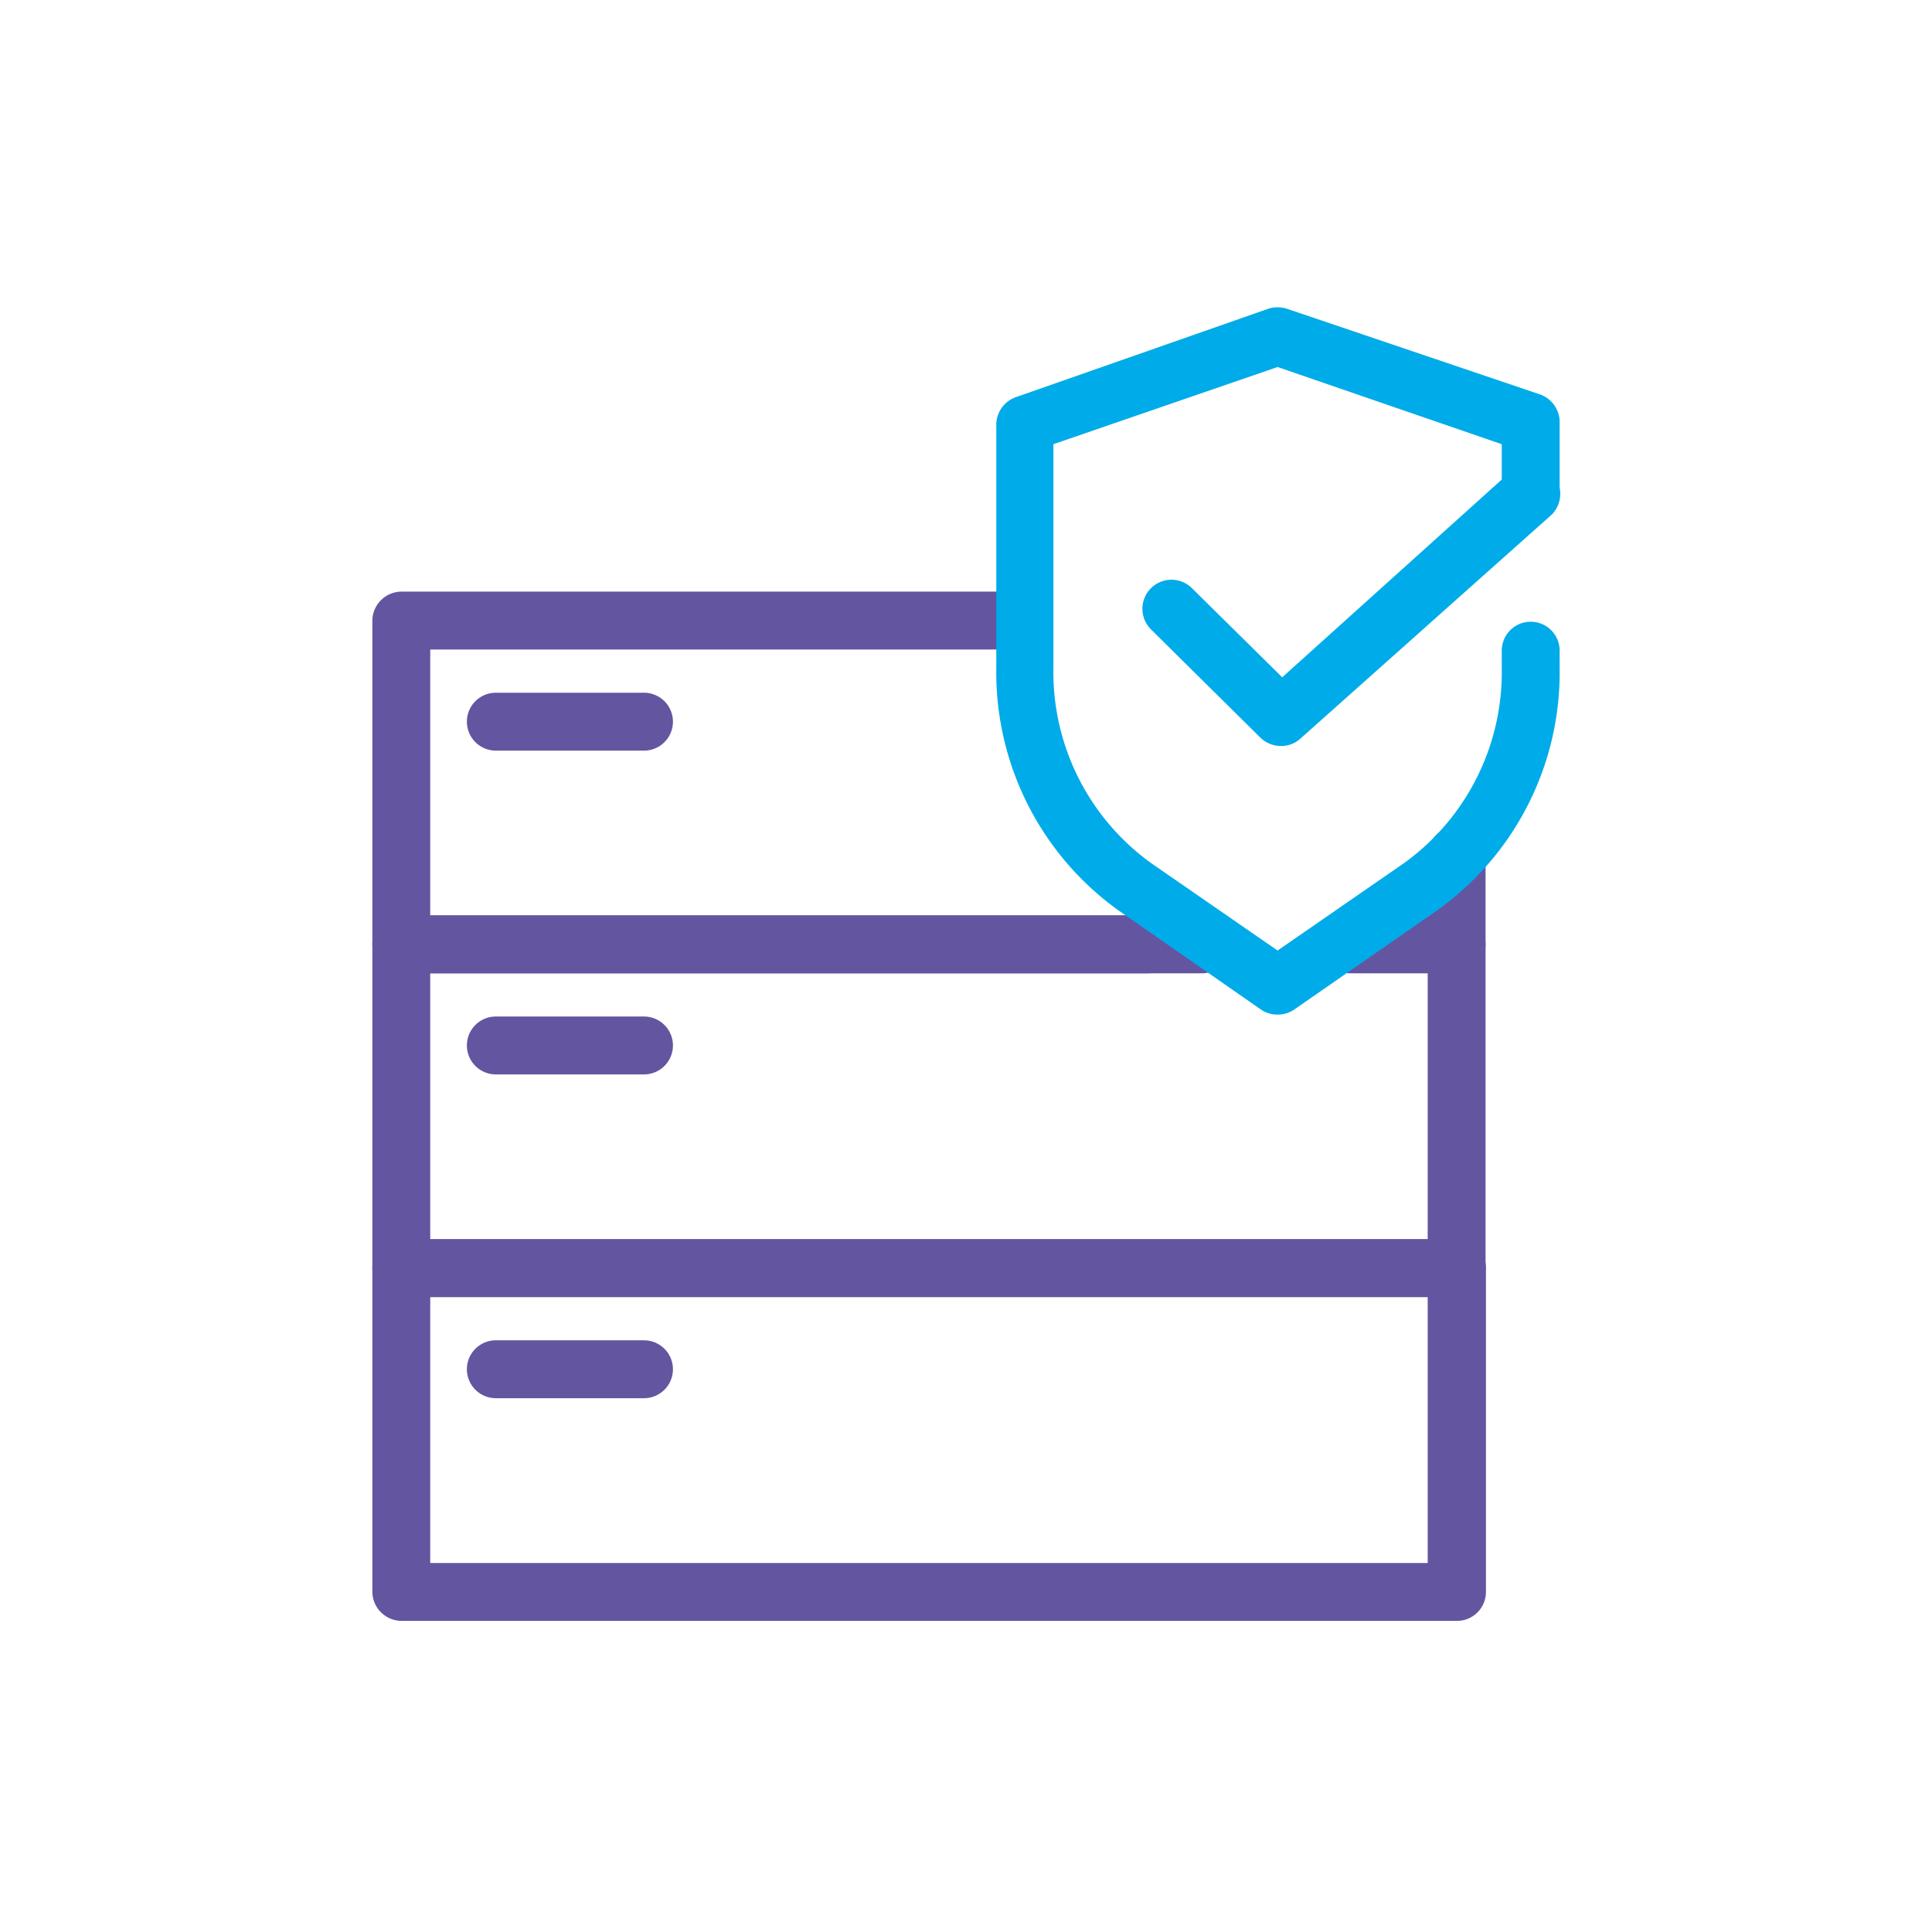
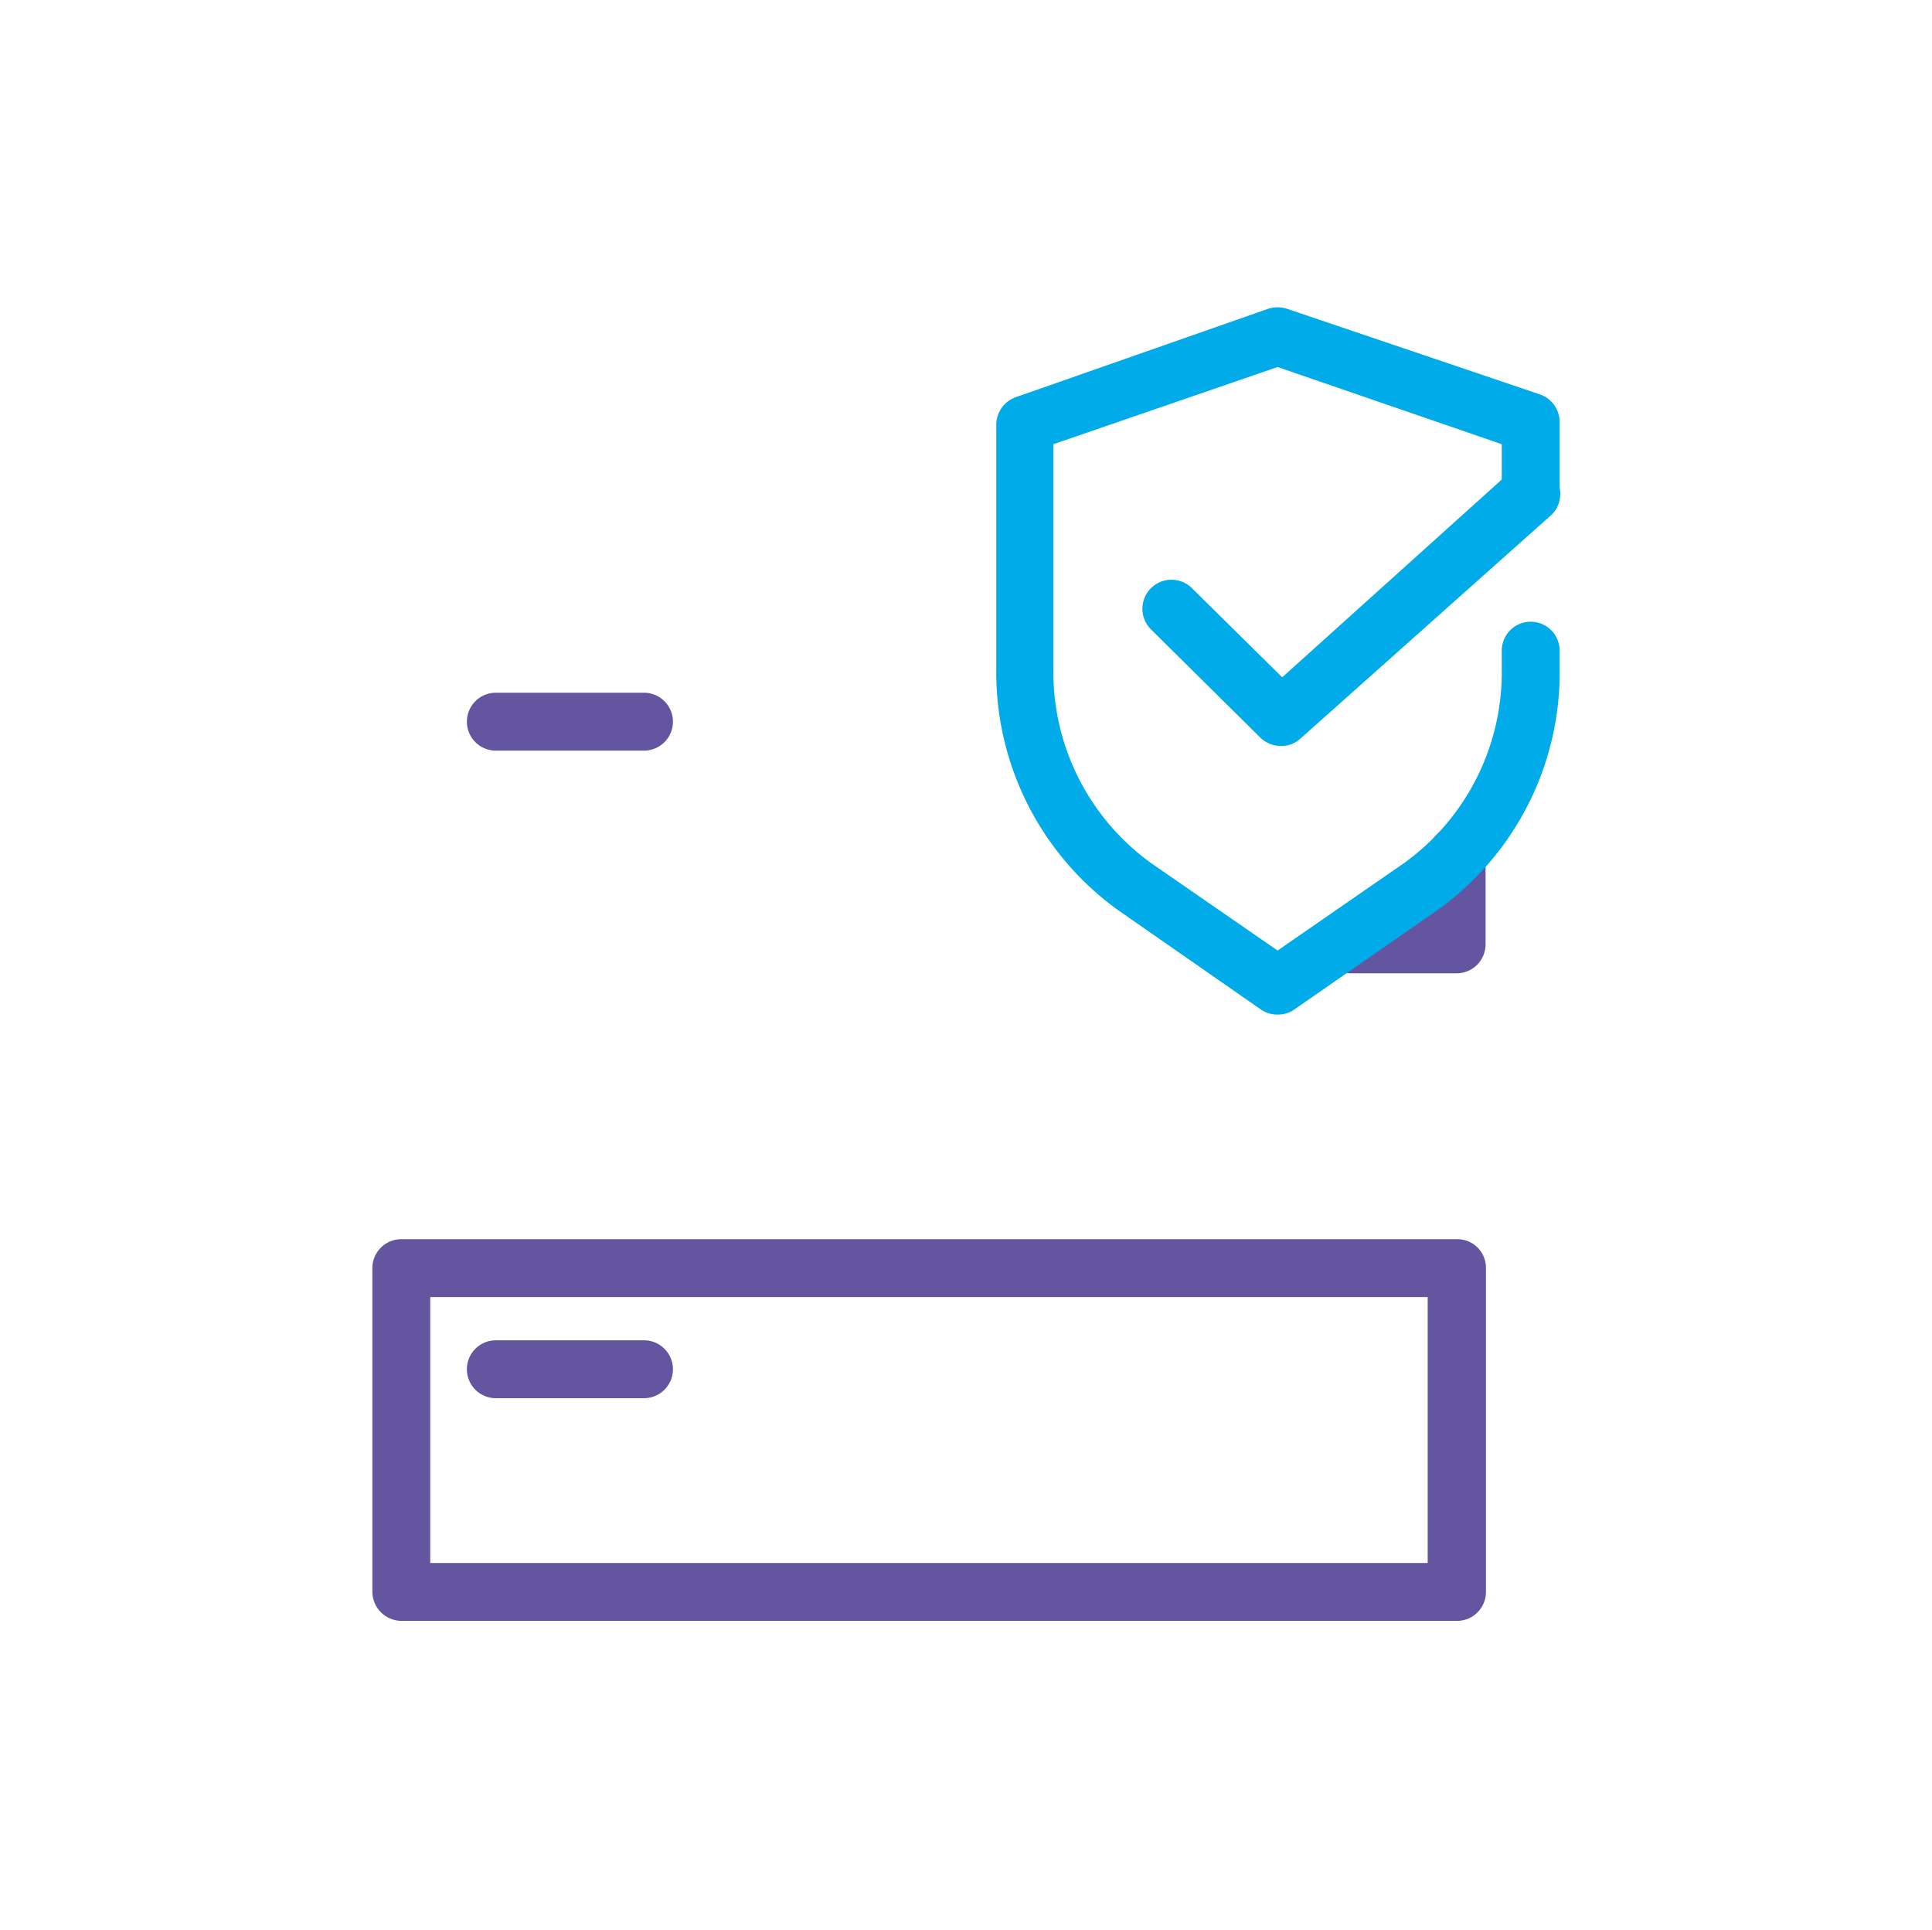
<svg xmlns="http://www.w3.org/2000/svg" id="icones" viewBox="0 0 50.07 50">
  <g>
    <path d="M37.76,42H10.4a.76.76,0,0,1-.75-.75V32.86a.75.75,0,0,1,.75-.75H37.76a.74.74,0,0,1,.75.75v8.39A.75.75,0,0,1,37.76,42ZM11.15,40.5H37V33.61H11.15Z" style="fill: #6455a0" />
-     <path d="M16.69,36.23H12.85a.75.75,0,0,1,0-1.5h3.84a.75.75,0,1,1,0,1.5Z" style="fill: #6455a0" />
-     <path d="M37.76,33.61H10.4a.76.76,0,0,1-.75-.75V24.47a.75.75,0,0,1,.75-.75H29.76a.75.75,0,1,1,0,1.5H11.15v6.89H37V24.47a.75.75,0,0,1,1.5,0v8.39A.75.75,0,0,1,37.76,33.61Z" style="fill: #6455a0" />
-     <path d="M16.69,27.84H12.85a.75.75,0,1,1,0-1.5h3.84a.75.75,0,0,1,0,1.5Z" style="fill: #6455a0" />
+     <path d="M16.69,36.23H12.85a.75.75,0,0,1,0-1.5h3.84a.75.75,0,1,1,0,1.5" style="fill: #6455a0" />
    <path d="M37.76,25.22H35a.75.75,0,0,1,0-1.5h2V22.17a.75.75,0,0,1,1.5,0v2.3A.75.75,0,0,1,37.76,25.22Z" style="fill: #6455a0" />
-     <path d="M31.15,25.22H10.4a.76.76,0,0,1-.75-.75V16.08a.76.76,0,0,1,.75-.75H26a.75.75,0,1,1,0,1.5H11.15v6.89h20a.75.75,0,0,1,0,1.5Z" style="fill: #6455a0" />
    <path d="M16.69,19.45H12.85a.75.75,0,1,1,0-1.5h3.84a.75.75,0,0,1,0,1.5Z" style="fill: #6455a0" />
    <path d="M33.11,26.29a.75.75,0,0,1-.43-.13L29,23.6a7.59,7.59,0,0,1-3.18-6.28V11a.76.76,0,0,1,.51-.71L32.87,8a.79.79,0,0,1,.48,0l6.56,2.22a.76.76,0,0,1,.51.71v1.8a.75.75,0,0,1-1.5,0V11.51l-5.81-2-5.81,2v5.81a6.1,6.1,0,0,0,2.54,5.05l3.27,2.26,3.27-2.26a6.1,6.1,0,0,0,2.54-5.05v-.46a.75.75,0,0,1,1.5,0v.46a7.57,7.57,0,0,1-3.19,6.28l-3.69,2.56A.75.75,0,0,1,33.11,26.29Z" style="fill: #00abe9" />
    <path d="M33.2,19.33a.77.77,0,0,1-.53-.21l-2.84-2.81a.75.75,0,0,1,1.06-1.07l2.34,2.31,5.93-5.34a.75.75,0,0,1,1.06.06.76.76,0,0,1,0,1.06L33.7,19.14A.73.73,0,0,1,33.2,19.33Z" style="fill: #00abe9" />
  </g>
</svg>